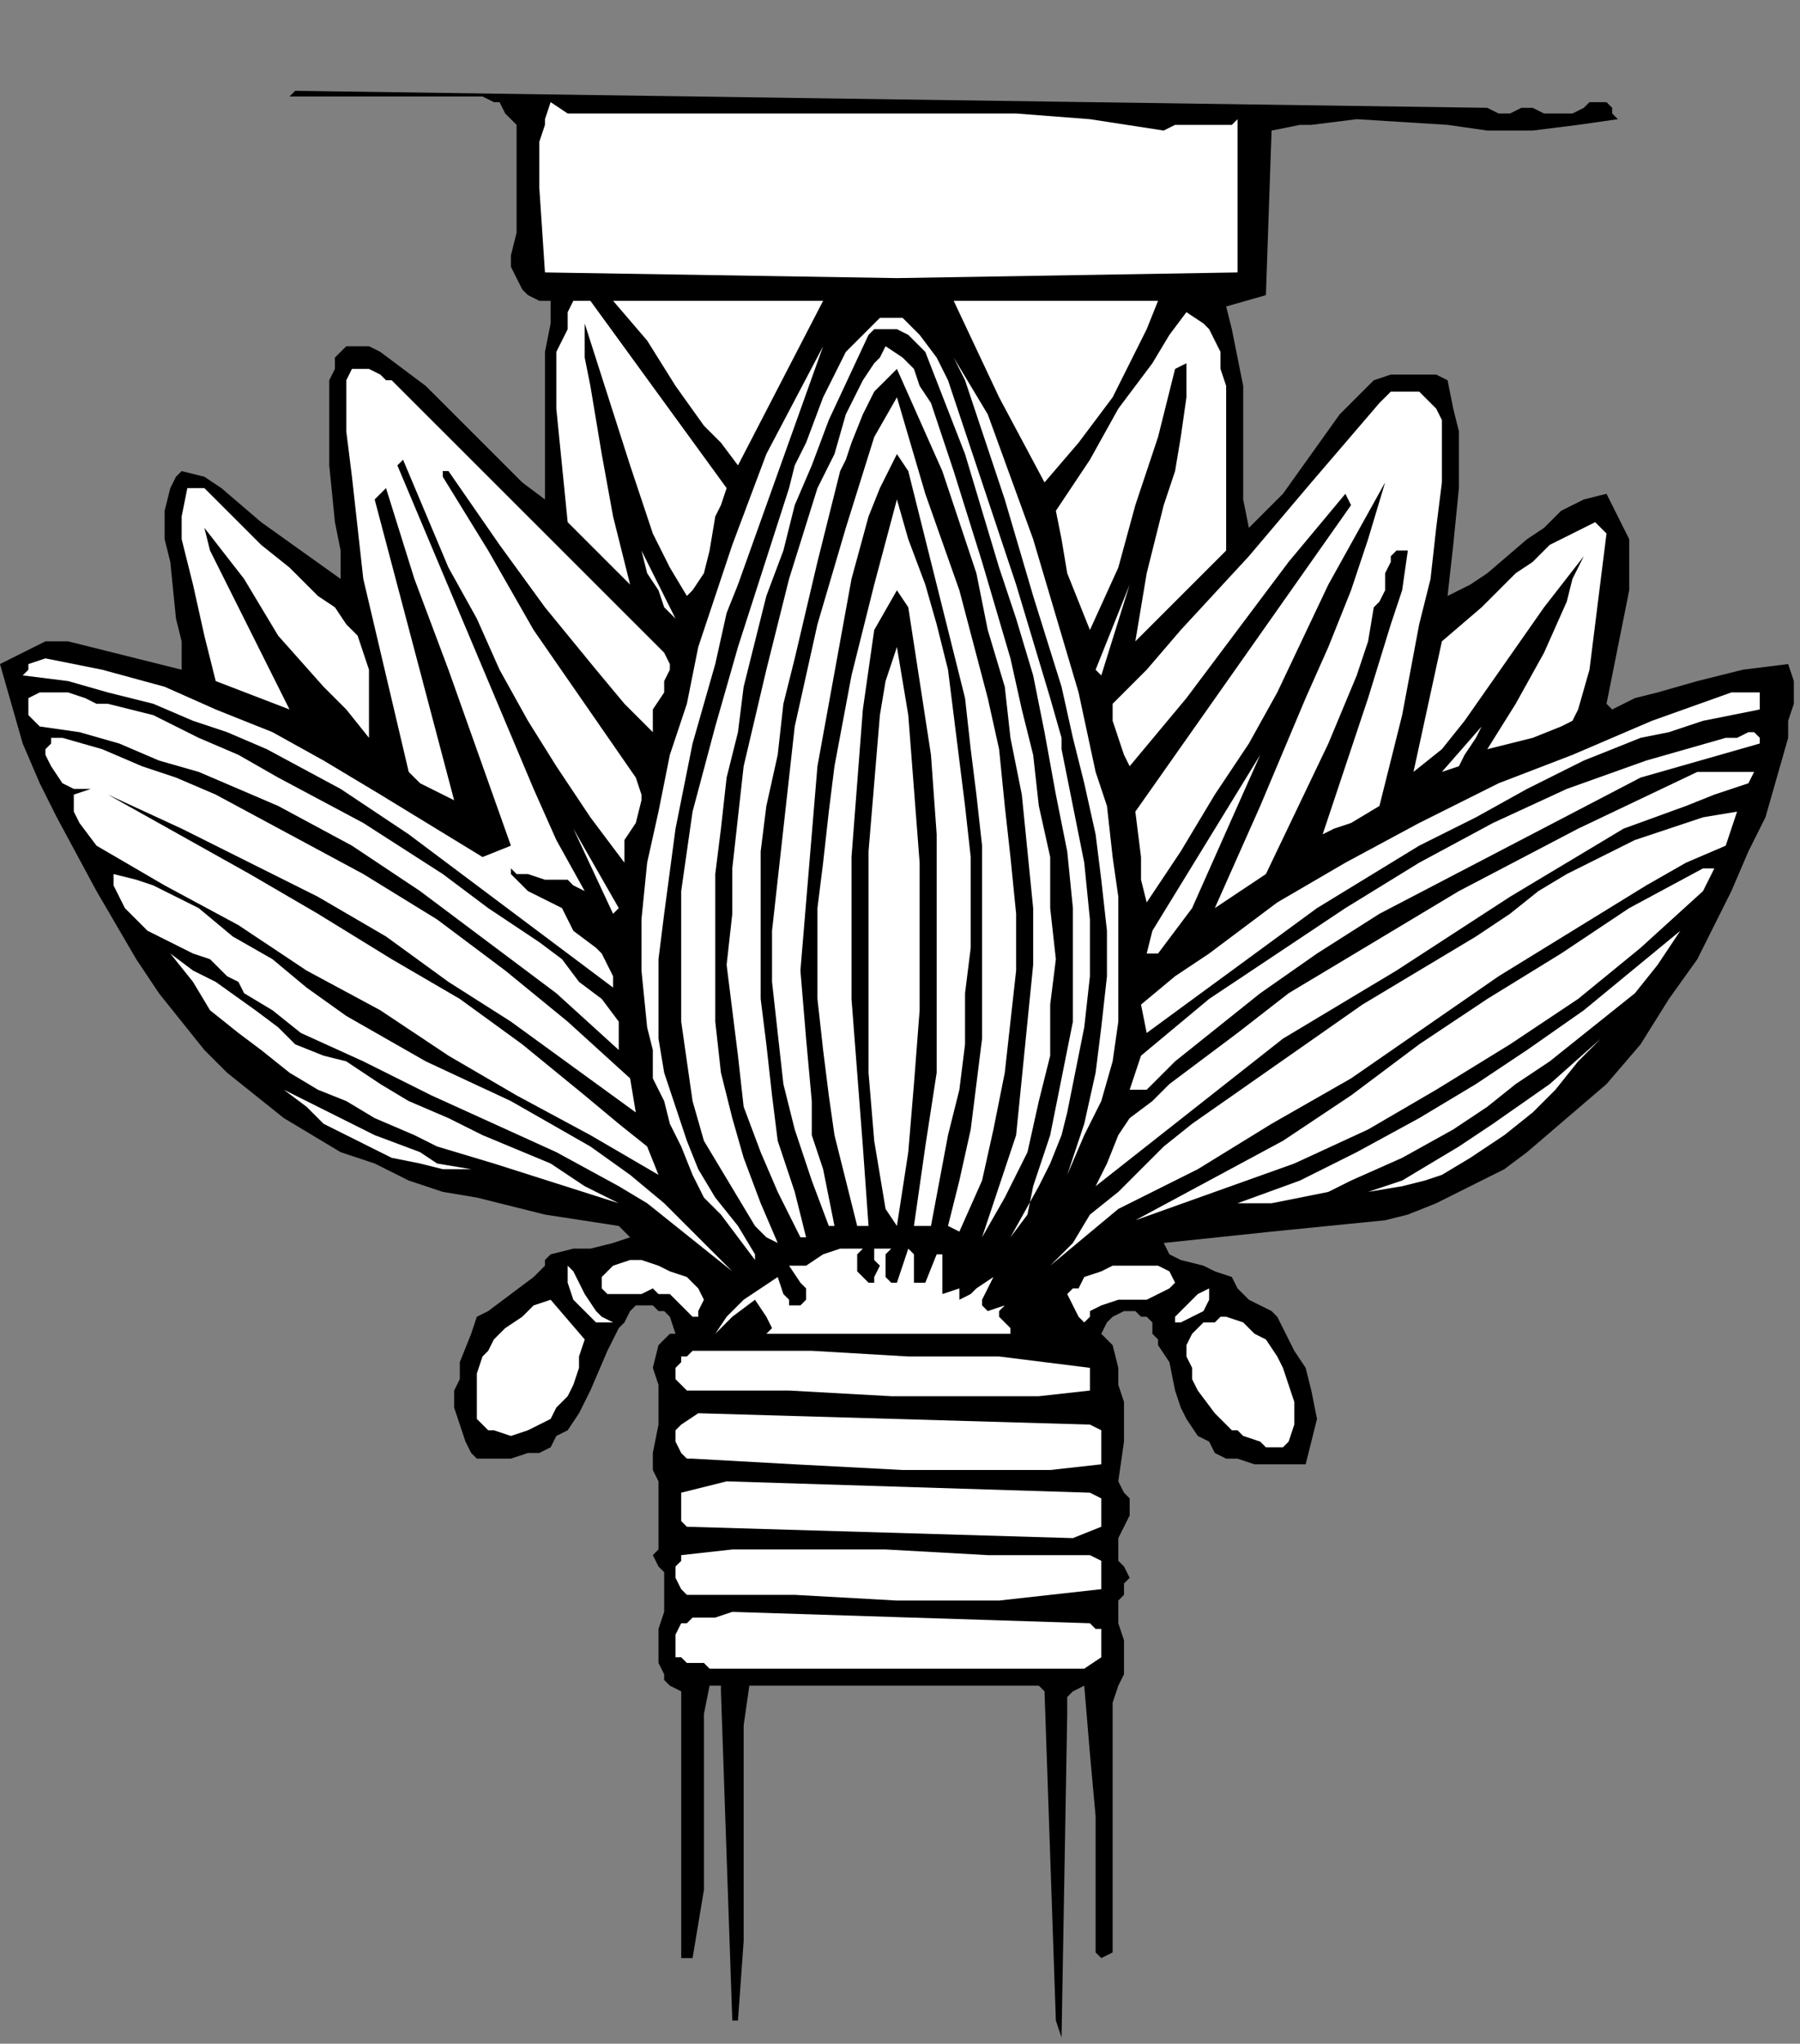
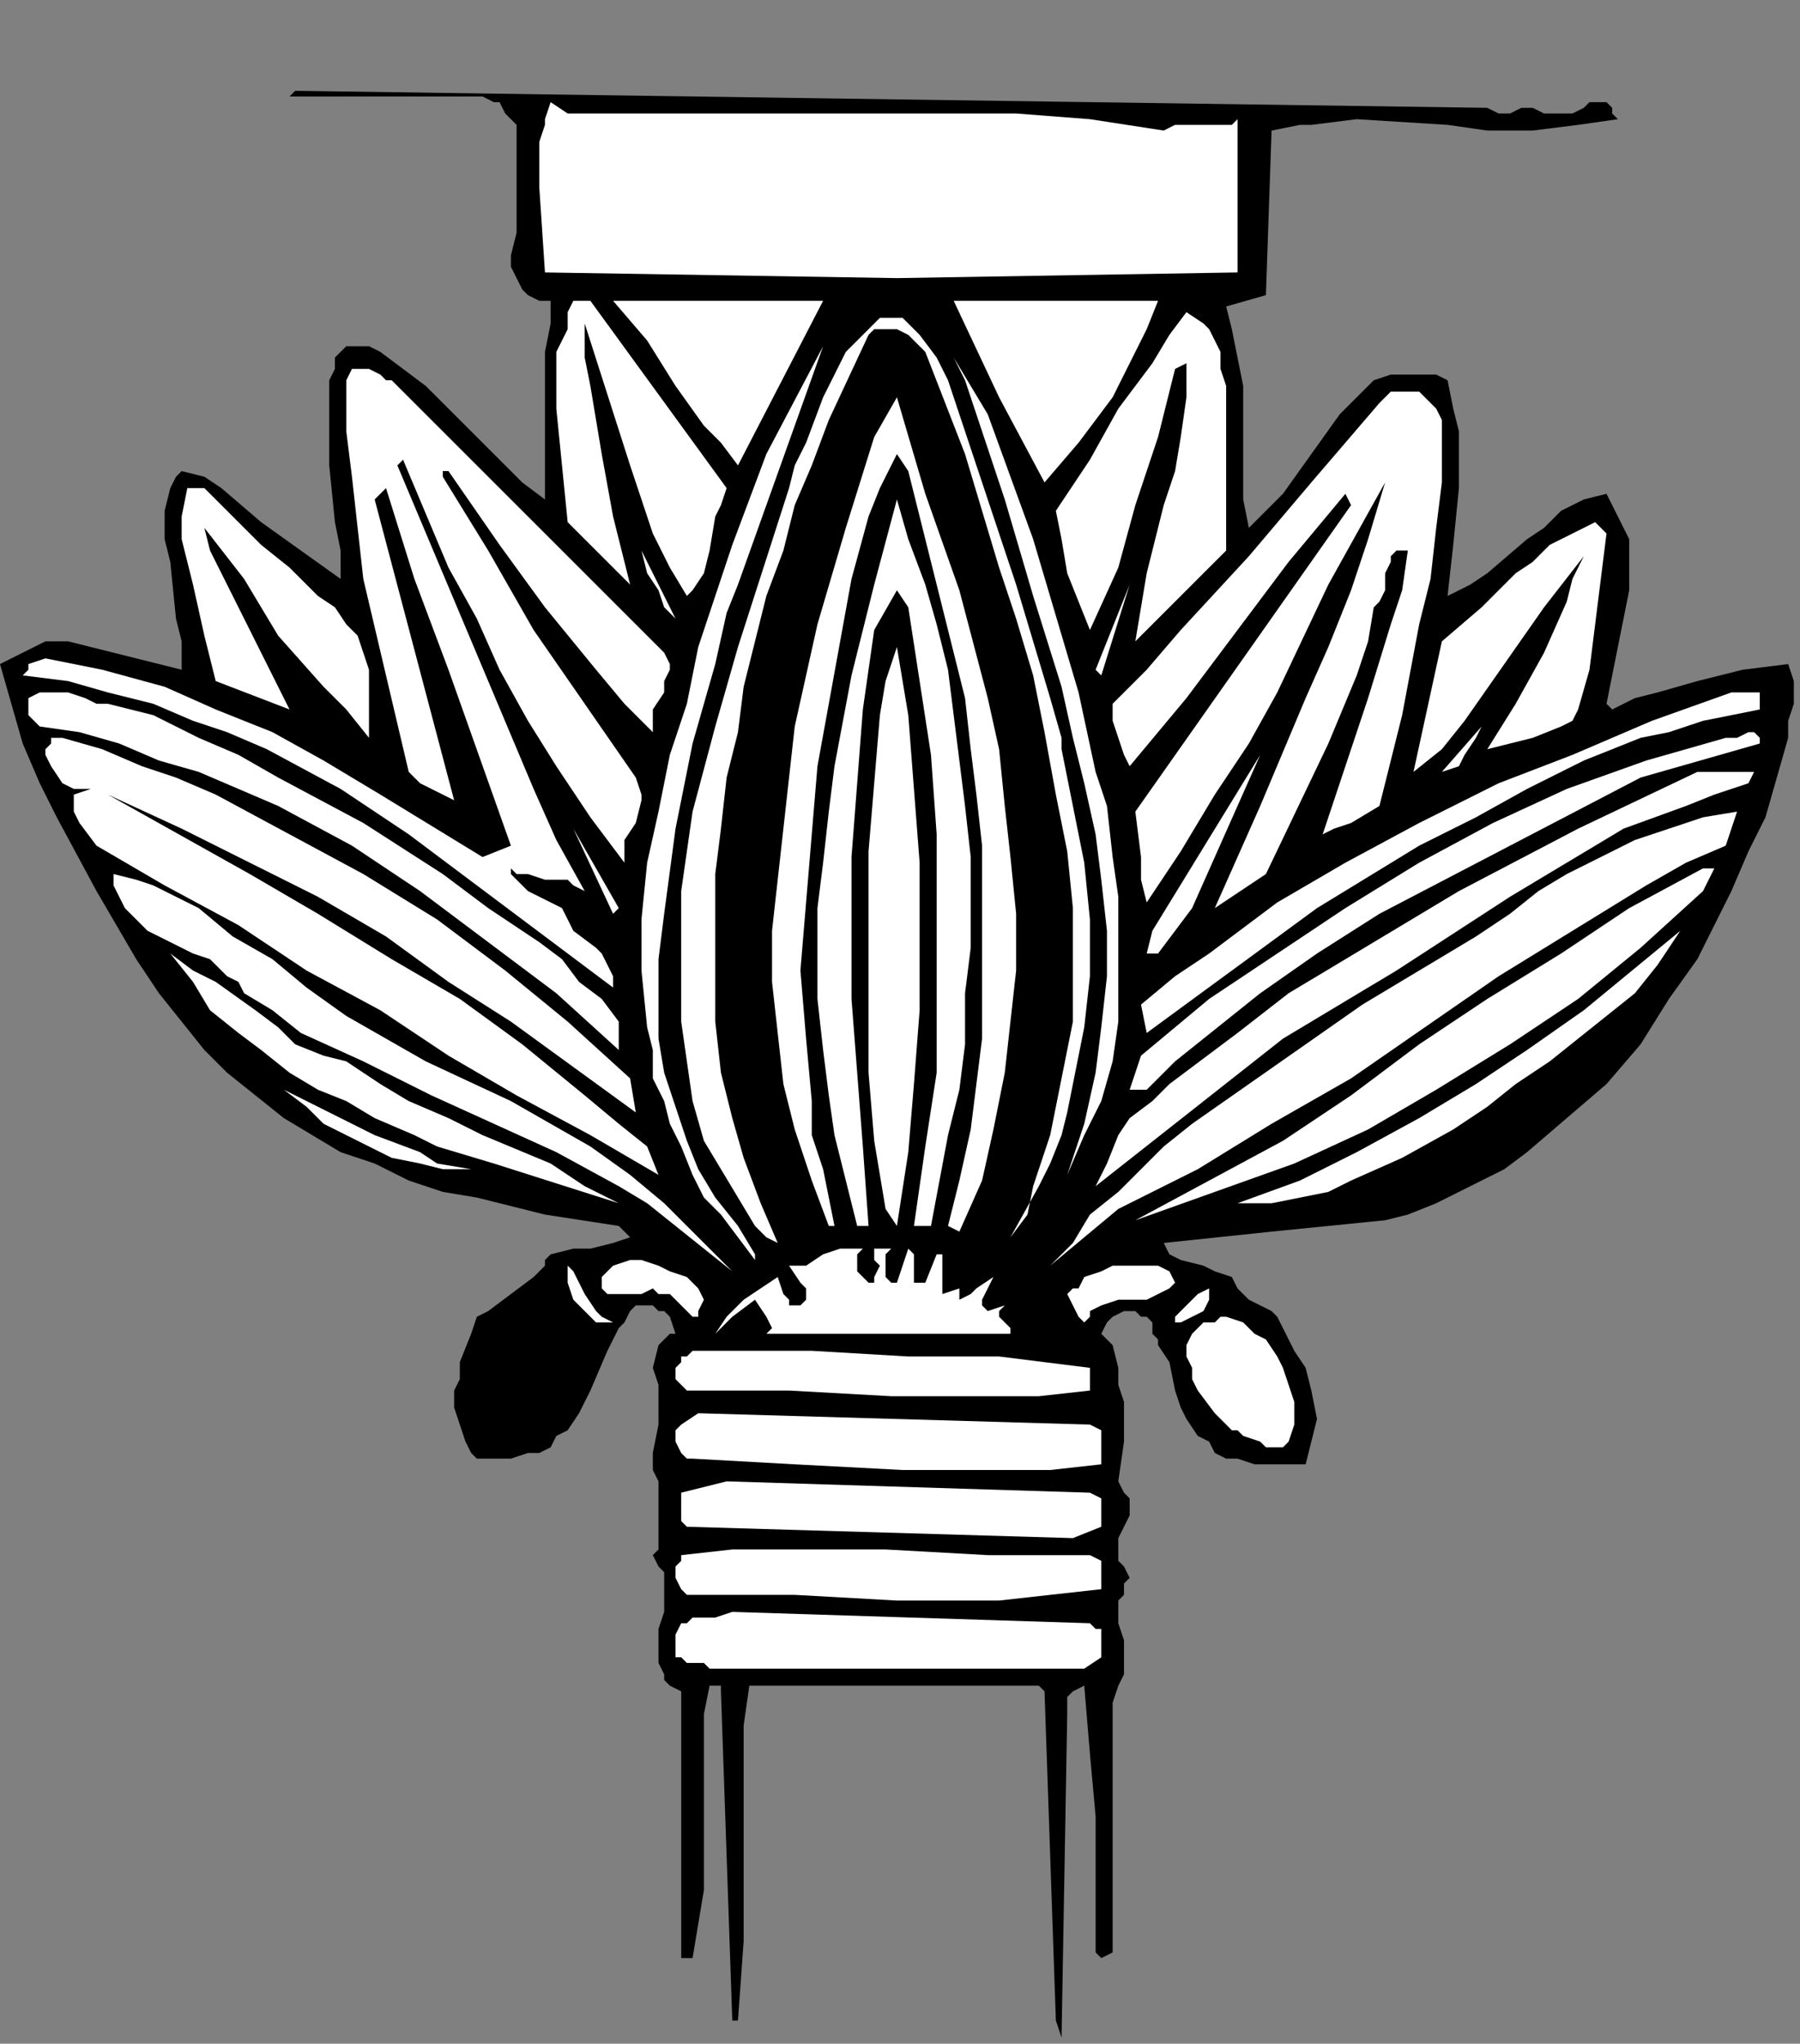
<svg xmlns="http://www.w3.org/2000/svg" xmlns:ns1="http://sodipodi.sourceforge.net/DTD/sodipodi-0.dtd" xmlns:ns2="http://www.inkscape.org/namespaces/inkscape" version="1.0" width="67.134mm" height="76.2mm" id="svg104" ns1:docname="CC002254.WMF">
  <rect width="100%" height="100%" fill="#808080" stroke="none" />
  <ns1:namedview pagecolor="#ffffff" bordercolor="#666666" borderopacity="1" objecttolerance="10" gridtolerance="10" guidetolerance="10" ns2:pageopacity="0" ns2:pageshadow="2" ns2:window-width="640" ns2:window-height="480" id="namedview106" />
  <defs id="defs6">
    <clipPath clipPathUnits="userSpaceOnUse" id="clipWmfPath1">
      <path d="M 0,0 L 253.667,0 L 253.667,287.933 L 0,287.933 z" id="path2" />
    </clipPath>
    <pattern id="WMFhbasepattern" patternUnits="userSpaceOnUse" width="6" height="6" x="0" y="0" />
  </defs>
  <path style="fill:#000000;fill-rule:nonzero;fill-opacity:1;stroke:none;" clip-path="url(#clipWmfPath1)" d="  M 2.401,0   L 3.201,0   L 2.401,0  z " id="path8" />
  <path style="fill:#000000;fill-rule:nonzero;fill-opacity:1;stroke:none;" clip-path="url(#clipWmfPath1)" d="  M 209.655,15.196   L 211.256,15.996   L 212.856,15.996   L 214.456,15.196   L 215.257,15.196   L 216.057,15.196   L 217.657,15.996   L 220.058,15.996   L 221.658,15.996   L 223.259,15.196   L 224.059,14.397   L 225.659,14.397   L 226.46,14.397   L 227.26,15.196   L 227.26,15.996   L 228.06,16.796   L 222.458,17.596   L 216.057,18.396   L 209.655,18.396   L 204.054,17.596   L 191.25,16.796   L 184.849,17.596   L 183.248,17.596   L 179.247,18.396   L 178.447,41.59   L 172.845,43.19   L 173.646,46.389   L 174.446,50.388   L 175.246,54.387   L 175.246,58.386   L 175.246,66.385   L 175.246,70.384   L 176.046,74.383   L 178.447,71.983   L 180.848,69.584   L 184.849,63.985   L 188.85,58.386   L 191.25,55.987   L 193.651,53.588   L 196.052,52.788   L 198.452,52.788   L 200.053,52.788   L 201.653,52.788   L 202.453,52.788   L 204.054,53.588   L 204.854,57.587   L 205.654,60.786   L 205.654,64.785   L 205.654,68.784   L 204.854,76.782   L 204.054,83.981   L 207.254,82.381   L 209.655,80.781   L 215.257,75.982   L 217.657,74.383   L 220.058,71.983   L 223.259,70.384   L 226.46,69.584   L 227.26,71.184   L 228.06,72.783   L 228.86,74.383   L 229.66,75.982   L 229.66,77.582   L 229.66,79.182   L 229.66,83.181   L 228.06,91.179   L 227.26,95.178   L 226.46,99.177   L 227.26,99.977   L 230.461,98.377   L 233.661,97.577   L 239.263,95.978   L 245.665,94.378   L 252.066,93.578   L 252.866,95.978   L 252.866,99.177   L 252.066,101.576   L 252.066,103.976   L 250.466,109.575   L 248.865,115.173   L 246.465,119.972   L 244.064,125.571   L 239.263,135.169   L 235.262,140.767   L 231.261,147.166   L 226.46,152.765   L 220.858,157.564   L 215.257,162.362   L 212.056,164.762   L 208.855,166.361   L 202.453,169.561   L 198.452,171.16   L 195.251,171.96   L 187.249,172.76   L 179.247,173.56   L 164.043,175.159   L 164.843,176.759   L 166.444,177.559   L 169.645,178.359   L 171.245,179.159   L 173.646,179.958   L 174.446,181.558   L 176.046,183.158   L 177.647,183.957   L 179.247,184.757   L 180.047,185.557   L 180.848,187.157   L 182.448,190.356   L 184.048,192.755   L 184.849,195.955   L 185.649,199.954   L 184.849,203.153   L 184.048,206.352   L 181.648,206.352   L 180.047,206.352   L 176.846,206.352   L 174.446,205.552   L 172.845,205.552   L 171.245,204.753   L 170.445,203.153   L 168.844,202.353   L 167.244,199.954   L 166.444,198.354   L 165.644,195.955   L 164.843,191.956   L 163.243,189.556   L 163.243,188.756   L 162.443,187.956   L 162.443,186.357   L 161.642,185.557   L 160.842,185.557   L 160.042,184.757   L 158.442,184.757   L 156.841,185.557   L 156.041,186.357   L 155.241,187.956   L 156.841,189.556   L 157.641,192.755   L 157.641,195.155   L 158.442,197.554   L 158.442,203.153   L 157.641,208.752   L 158.442,210.351   L 159.242,211.151   L 159.242,211.951   L 159.242,213.551   L 158.442,215.15   L 157.641,216.75   L 157.641,218.349   L 157.641,219.949   L 158.442,220.749   L 159.242,222.349   L 158.442,223.148   L 158.442,224.748   L 157.641,225.548   L 157.641,227.147   L 157.641,228.747   L 158.442,231.146   L 158.442,233.546   L 158.442,235.945   L 157.641,237.545   L 156.841,239.944   L 156.841,275.136   L 155.241,275.936   L 154.441,275.136   L 154.441,264.739   L 154.441,255.941   L 153.64,247.143   L 152.84,237.545   L 151.24,238.345   L 150.44,239.145   L 150.44,239.944   L 150.44,241.544   L 149.639,287.134   L 148.839,284.734   L 147.239,238.345   L 146.438,237.545   L 125.633,237.545   L 105.628,237.545   L 104.828,243.144   L 104.828,248.742   L 104.828,260.74   L 104.828,273.537   L 104.027,284.734   L 103.227,284.734   L 101.627,238.345   L 101.627,237.545   L 101.627,237.545   L 100.826,237.545   L 100.026,237.545   L 99.226,241.544   L 99.226,246.343   L 99.226,256.741   L 99.226,266.338   L 98.426,271.137   L 97.626,275.936   L 96.025,275.936   L 96.025,238.345   L 94.425,237.545   L 93.625,236.745   L 93.625,235.945   L 92.824,234.346   L 92.824,231.946   L 92.824,229.547   L 93.625,227.147   L 93.625,224.748   L 93.625,221.549   L 92.824,220.749   L 92.024,219.149   L 92.824,218.349   L 92.824,216.75   L 92.824,214.35   L 92.824,211.151   L 92.824,210.351   L 92.824,209.551   L 92.824,208.752   L 92.024,207.152   L 92.024,204.753   L 92.824,200.754   L 92.824,199.154   L 92.824,196.754   L 92.824,195.155   L 92.024,192.755   L 92.824,189.556   L 93.625,188.756   L 94.425,187.956   L 95.225,187.956   L 94.425,185.557   L 93.625,184.757   L 92.824,184.757   L 92.024,183.957   L 91.224,183.957   L 89.624,183.957   L 88.823,184.757   L 88.023,186.357   L 87.223,187.157   L 85.623,190.356   L 83.222,195.955   L 81.621,199.154   L 80.021,201.553   L 78.421,202.353   L 77.62,203.953   L 76.02,204.753   L 74.42,204.753   L 72.019,205.552   L 70.419,205.552   L 68.818,205.552   L 68.018,205.552   L 67.218,205.552   L 66.417,204.753   L 65.617,203.153   L 64.817,200.754   L 64.017,198.354   L 64.017,195.955   L 64.817,194.355   L 64.817,191.956   L 66.417,187.956   L 67.218,185.557   L 68.818,184.757   L 72.019,182.358   L 75.22,179.958   L 76.82,178.359   L 76.82,177.559   L 77.62,176.759   L 80.821,175.959   L 83.222,175.959   L 86.423,175.159   L 88.823,174.36   L 87.223,172.76   L 76.82,171.16   L 67.218,168.761   L 62.416,167.961   L 57.615,166.361   L 52.814,163.962   L 48.013,162.362   L 44.012,159.963   L 40.011,157.564   L 36.009,154.364   L 32.008,151.165   L 28.808,147.966   L 25.607,143.967   L 22.406,139.968   L 19.205,135.169   L 13.604,125.571   L 8.002,115.173   L 5.601,110.374   L 3.201,104.776   L 1.6,99.177   L 0,93.578   L 1.6,92.779   L 3.201,91.979   L 4.801,91.179   L 6.402,90.379   L 9.603,90.379   L 12.803,91.179   L 16.004,91.979   L 19.205,92.779   L 22.406,93.578   L 25.607,94.378   L 25.607,90.379   L 24.807,87.18   L 24.006,79.182   L 23.206,75.982   L 23.206,71.983   L 24.006,68.784   L 24.807,67.184   L 25.607,66.385   L 28.808,67.184   L 31.208,68.784   L 36.81,73.583   L 42.411,77.582   L 48.013,81.581   L 48.013,77.582   L 47.212,73.583   L 46.412,65.585   L 46.412,61.586   L 46.412,57.587   L 46.412,53.588   L 47.212,51.988   L 47.212,50.388   L 48.013,49.589   L 48.813,48.789   L 50.413,48.789   L 52.014,48.789   L 53.614,49.589   L 56.815,51.988   L 60.016,54.387   L 65.617,59.986   L 71.219,65.585   L 73.619,67.984   L 76.82,70.384   L 76.82,62.386   L 76.82,55.987   L 76.82,52.788   L 76.82,49.589   L 77.62,45.589   L 77.62,42.39   L 76.02,42.39   L 74.42,41.59   L 73.619,40.791   L 72.819,39.191   L 72.019,37.591   L 72.019,35.992   L 72.819,32.792   L 72.819,30.393   L 72.819,27.194   L 72.819,23.994   L 72.819,20.795   L 72.819,17.596   L 72.019,16.796   L 71.219,15.996   L 70.419,14.397   L 69.618,14.397   L 68.018,13.597   L 66.417,13.597   L 40.811,13.597   L 41.611,12.797   L 209.655,15.196  z " id="path10" />
  <path style="fill:#ffffff;fill-rule:nonzero;fill-opacity:1;stroke:none;" clip-path="url(#clipWmfPath1)" d="  M 80.021,15.996   L 100.826,15.996   L 122.432,15.996   L 132.835,15.996   L 143.238,15.996   L 153.64,16.796   L 164.043,18.396   L 165.644,17.596   L 166.444,17.596   L 169.645,17.596   L 172.045,17.596   L 173.646,17.596   L 174.446,16.796   L 174.446,38.391   L 126.433,39.191   L 76.82,38.391   L 76.02,26.394   L 76.02,19.995   L 76.82,17.596   L 76.82,16.796   L 77.62,14.397   L 80.021,15.996  z " id="path12" />
  <path style="fill:#ffffff;fill-rule:nonzero;fill-opacity:1;stroke:none;" clip-path="url(#clipWmfPath1)" d="  M 104.027,65.585   L 101.627,62.386   L 99.226,59.986   L 95.225,54.387   L 91.224,47.989   L 86.423,42.39   L 116.03,42.39   L 104.027,65.585  z " id="path14" />
  <path style="fill:#ffffff;fill-rule:nonzero;fill-opacity:1;stroke:none;" clip-path="url(#clipWmfPath1)" d="  M 102.427,68.784   L 101.627,71.184   L 100.826,72.783   L 100.026,77.582   L 99.226,80.781   L 97.626,83.181   L 96.825,83.981   L 94.425,79.981   L 92.024,75.183   L 88.823,65.585   L 82.422,45.589   L 82.422,50.388   L 83.222,54.387   L 84.022,59.186   L 84.822,63.985   L 86.423,72.783   L 88.823,82.381   L 80.021,73.583   L 79.221,65.585   L 78.421,57.587   L 78.421,53.588   L 78.421,49.589   L 80.021,46.389   L 80.021,43.99   L 80.821,42.39   L 83.222,42.39   L 102.427,68.784  z " id="path16" />
  <path style="fill:#ffffff;fill-rule:nonzero;fill-opacity:1;stroke:none;" clip-path="url(#clipWmfPath1)" d="  M 163.243,42.39   L 161.642,46.389   L 160.042,49.589   L 158.442,52.788   L 156.841,55.987   L 152.04,62.386   L 147.239,67.984   L 140.837,55.987   L 134.435,42.39   L 163.243,42.39  z " id="path18" />
  <path style="fill:#ffffff;fill-rule:nonzero;fill-opacity:1;stroke:none;" clip-path="url(#clipWmfPath1)" d="  M 145.638,75.982   L 152.04,97.577   L 154.441,108.775   L 156.041,113.574   L 156.841,120.772   L 157.641,126.371   L 157.641,131.969   L 157.641,138.368   L 157.641,143.967   L 156.841,149.565   L 155.241,155.164   L 152.84,159.963   L 150.44,165.562   L 152.84,158.363   L 154.441,151.165   L 155.241,144.766   L 156.041,137.568   L 156.041,131.17   L 155.241,123.971   L 154.441,117.573   L 152.84,110.374   L 151.24,103.976   L 149.639,96.778   L 145.638,83.981   L 141.637,70.384   L 137.636,58.386   L 136.036,53.588   L 134.435,50.388   L 132.035,46.389   L 128.834,43.19   L 132.035,46.389   L 134.435,50.388   L 136.836,54.387   L 139.237,58.386   L 142.437,67.184   L 145.638,75.982  z " id="path20" />
  <path style="fill:#ffffff;fill-rule:nonzero;fill-opacity:1;stroke:none;" clip-path="url(#clipWmfPath1)" d="  M 172.845,58.386   L 172.845,77.582   L 160.042,90.379   L 160.842,85.58   L 161.642,80.781   L 164.043,71.184   L 165.644,66.385   L 166.444,61.586   L 167.244,55.987   L 167.244,51.188   L 165.644,51.988   L 163.243,61.586   L 160.042,71.184   L 157.641,79.981   L 153.64,88.779   L 152.04,84.78   L 150.44,80.781   L 149.639,75.982   L 148.839,71.983   L 153.64,64.785   L 157.641,57.587   L 162.443,51.188   L 164.843,47.189   L 167.244,43.99   L 169.645,45.589   L 170.445,46.389   L 171.245,47.989   L 172.045,49.589   L 172.045,51.988   L 172.845,54.387   L 172.845,58.386  z " id="path22" />
  <path style="fill:#ffffff;fill-rule:nonzero;fill-opacity:1;stroke:none;" clip-path="url(#clipWmfPath1)" d="  M 133.635,53.588   L 143.238,82.381   L 148.039,98.377   L 149.639,103.976   L 149.639,105.576   L 151.24,113.574   L 152.84,121.572   L 153.64,129.57   L 153.64,137.568   L 152.84,144.766   L 151.24,152.765   L 150.44,156.764   L 149.639,159.963   L 148.039,163.962   L 146.438,167.161   L 142.437,174.36   L 144.838,171.16   L 145.638,167.161   L 148.039,159.963   L 149.639,151.965   L 151.24,143.967   L 151.24,135.969   L 151.24,127.97   L 150.44,119.972   L 148.839,111.974   L 147.239,103.176   L 145.638,95.178   L 143.238,87.18   L 140.837,79.981   L 136.036,63.985   L 130.434,49.589   L 128.834,47.989   L 128.034,47.189   L 126.433,46.389   L 125.633,46.389   L 124.833,46.389   L 123.232,46.389   L 122.432,47.189   L 116.831,59.186   L 114.43,65.585   L 112.029,71.184   L 110.429,77.582   L 108.028,83.981   L 104.828,96.778   L 104.027,103.176   L 102.427,109.575   L 101.627,116.773   L 100.826,123.171   L 100.826,130.37   L 100.826,136.768   L 100.826,143.967   L 101.627,151.165   L 102.427,154.364   L 103.227,157.564   L 104.828,163.162   L 107.228,169.561   L 109.629,175.159   L 108.028,174.36   L 106.428,172.76   L 104.027,168.761   L 101.627,164.762   L 99.226,160.763   L 97.626,155.164   L 96.825,149.565   L 96.025,143.967   L 96.025,137.568   L 96.025,131.969   L 96.025,125.571   L 96.825,119.972   L 97.626,114.374   L 100.826,102.376   L 104.027,91.179   L 111.229,68.784   L 112.029,65.585   L 113.63,62.386   L 116.03,55.987   L 117.631,52.788   L 119.231,49.589   L 121.632,47.189   L 124.033,44.79   L 124.833,44.79   L 125.633,44.79   L 127.233,44.79   L 128.834,46.389   L 129.634,47.189   L 132.035,50.388   L 132.835,51.988   L 133.635,53.588  z " id="path24" />
  <path style="fill:#ffffff;fill-rule:nonzero;fill-opacity:1;stroke:none;" clip-path="url(#clipWmfPath1)" d="  M 92.824,140.767   L 92.824,146.366   L 93.625,151.165   L 95.225,155.964   L 96.825,160.763   L 98.426,164.762   L 100.826,168.761   L 104.027,172.76   L 106.428,176.759   L 106.428,177.559   L 104.027,174.36   L 101.627,171.16   L 99.226,168.761   L 97.626,165.562   L 96.025,161.563   L 94.425,158.363   L 93.625,155.164   L 92.024,151.965   L 92.024,147.966   L 91.224,144.766   L 90.424,136.768   L 90.424,129.57   L 91.224,121.572   L 92.824,114.374   L 94.425,106.375   L 96.825,99.177   L 98.426,91.179   L 103.227,76.782   L 108.028,63.985   L 116.03,48.789   L 108.028,71.184   L 104.027,82.381   L 102.427,86.38   L 100.826,93.578   L 97.626,104.776   L 95.225,116.773   L 93.625,128.77   L 92.824,135.169   L 92.824,140.767  z " id="path26" />
-   <path style="fill:#ffffff;fill-rule:nonzero;fill-opacity:1;stroke:none;" clip-path="url(#clipWmfPath1)" d="  M 134.435,66.385   L 138.436,79.182   L 142.437,92.779   L 144.038,99.977   L 145.638,106.375   L 146.438,113.574   L 148.039,120.772   L 148.039,127.97   L 148.839,135.169   L 148.039,141.567   L 148.039,148.766   L 146.438,155.164   L 144.838,162.362   L 141.637,168.761   L 138.436,174.36   L 140.837,167.161   L 143.238,159.963   L 144.038,151.965   L 144.838,143.967   L 145.638,135.969   L 145.638,127.97   L 144.838,119.972   L 144.038,111.974   L 142.437,103.976   L 141.637,96.778   L 139.237,88.779   L 137.636,80.781   L 135.236,73.583   L 132.835,66.385   L 129.634,59.186   L 126.433,51.988   L 124.833,53.588   L 123.232,55.187   L 122.432,56.787   L 121.632,58.386   L 120.032,62.386   L 119.231,64.785   L 118.431,66.385   L 115.23,79.182   L 112.029,92.779   L 110.429,99.177   L 109.629,106.375   L 108.028,113.574   L 107.228,119.972   L 107.228,127.171   L 107.228,133.569   L 107.228,140.767   L 108.028,147.166   L 108.829,154.364   L 109.629,160.763   L 112.029,167.961   L 113.63,174.36   L 112.83,174.36   L 109.629,167.961   L 107.228,162.362   L 104.828,155.964   L 104.027,148.766   L 103.227,142.367   L 102.427,135.969   L 103.227,128.77   L 103.227,122.372   L 104.027,115.173   L 104.828,107.975   L 108.028,94.378   L 111.229,81.581   L 115.23,68.784   L 117.631,63.985   L 119.231,58.386   L 121.632,53.588   L 123.232,51.188   L 124.033,50.388   L 124.833,48.789   L 127.233,50.388   L 128.834,51.988   L 129.634,54.387   L 131.234,56.787   L 132.835,61.586   L 134.435,66.385  z " id="path28" />
  <path style="fill:#ffffff;fill-rule:nonzero;fill-opacity:1;stroke:none;" clip-path="url(#clipWmfPath1)" d="  M 55.215,53.588   L 74.42,72.783   L 93.625,91.979   L 94.425,93.578   L 94.425,94.378   L 93.625,95.978   L 93.625,97.577   L 92.024,99.977   L 92.024,101.576   L 92.024,103.176   L 88.023,99.177   L 84.022,94.378   L 76.82,85.58   L 70.419,76.782   L 63.217,66.385   L 62.416,66.385   L 62.416,66.385   L 62.416,67.184   L 68.818,77.582   L 75.22,88.779   L 82.422,99.177   L 89.624,109.575   L 90.424,111.974   L 90.424,112.774   L 89.624,115.973   L 88.023,118.373   L 88.023,119.972   L 88.023,121.572   L 83.222,115.173   L 78.421,107.975   L 74.42,101.576   L 70.419,94.378   L 67.218,87.18   L 63.217,79.981   L 56.815,64.785   L 56.015,65.585   L 62.416,80.781   L 68.818,95.978   L 75.22,111.174   L 78.421,118.373   L 82.422,125.571   L 80.821,124.771   L 80.021,123.971   L 78.421,123.971   L 76.82,123.971   L 74.42,123.171   L 72.819,123.171   L 72.019,122.372   L 72.019,123.171   L 72.819,123.971   L 74.42,125.571   L 79.221,127.97   L 80.021,129.57   L 80.821,131.17   L 84.022,133.569   L 84.822,134.369   L 85.623,135.969   L 86.423,137.568   L 86.423,139.168   L 76.82,131.969   L 67.218,124.771   L 57.615,117.573   L 48.013,111.174   L 37.61,105.576   L 32.008,103.176   L 27.207,101.576   L 21.606,99.177   L 15.204,97.577   L 9.603,95.978   L 3.201,95.178   L 4.001,94.378   L 4.001,93.578   L 6.402,92.779   L 10.403,93.578   L 14.404,94.378   L 23.206,96.778   L 30.408,99.977   L 38.41,103.176   L 45.612,107.175   L 53.614,111.974   L 68.018,120.772   L 72.019,119.172   L 63.217,94.378   L 58.415,81.581   L 54.414,68.784   L 52.814,70.384   L 64.017,112.774   L 60.816,111.174   L 59.216,110.374   L 58.415,109.575   L 57.615,108.775   L 54.414,95.178   L 51.213,81.581   L 50.413,74.383   L 49.613,67.184   L 48.813,60.786   L 48.813,53.588   L 49.613,51.988   L 50.413,51.988   L 51.213,51.988   L 52.014,51.988   L 53.614,52.788   L 54.414,53.588   L 55.215,53.588  z " id="path30" />
  <path style="fill:#ffffff;fill-rule:nonzero;fill-opacity:1;stroke:none;" clip-path="url(#clipWmfPath1)" d="  M 203.253,61.586   L 203.253,67.984   L 202.453,74.383   L 201.653,81.581   L 200.053,87.98   L 197.652,100.777   L 196.052,107.175   L 194.451,113.574   L 190.45,115.973   L 188.049,116.773   L 186.449,117.573   L 189.65,107.975   L 192.851,98.377   L 196.052,87.98   L 197.652,83.181   L 198.452,77.582   L 196.852,77.582   L 196.052,78.382   L 196.052,79.182   L 195.251,80.781   L 195.251,83.181   L 194.451,84.78   L 193.651,85.58   L 192.851,90.379   L 191.25,95.178   L 187.249,104.776   L 178.447,123.171   L 171.245,127.97   L 177.647,113.574   L 184.048,98.377   L 187.249,91.179   L 190.45,83.181   L 192.851,75.982   L 195.251,67.984   L 191.25,75.183   L 187.249,82.381   L 180.047,97.577   L 176.046,104.776   L 171.245,111.974   L 166.444,119.972   L 161.642,127.171   L 160.842,123.971   L 160.842,120.772   L 160.042,114.374   L 190.45,71.184   L 189.65,69.584   L 185.649,74.383   L 181.648,79.182   L 174.446,88.779   L 167.244,98.377   L 163.243,103.176   L 159.242,107.975   L 158.442,106.375   L 157.641,103.976   L 156.841,101.576   L 156.841,99.177   L 161.642,94.378   L 166.444,88.779   L 176.046,78.382   L 184.849,67.984   L 194.451,56.787   L 196.052,55.187   L 197.652,55.187   L 199.252,55.187   L 200.053,55.187   L 201.653,56.787   L 202.453,57.587   L 203.253,59.186   L 203.253,61.586  z " id="path32" />
  <path style="fill:#ffffff;fill-rule:nonzero;fill-opacity:1;stroke:none;" clip-path="url(#clipWmfPath1)" d="  M 135.236,173.56   L 133.635,172.76   L 135.236,166.361   L 136.836,159.163   L 137.636,152.765   L 138.436,146.366   L 138.436,139.168   L 138.436,132.769   L 138.436,125.571   L 138.436,119.172   L 137.636,111.974   L 136.836,105.576   L 136.036,98.377   L 134.435,91.979   L 131.234,79.182   L 128.034,66.385   L 126.433,63.985   L 124.033,68.784   L 122.432,72.783   L 120.032,81.581   L 118.431,90.379   L 116.831,99.177   L 115.23,107.975   L 114.43,117.573   L 113.63,127.171   L 112.83,136.768   L 113.63,146.366   L 114.43,155.164   L 114.43,159.963   L 116.03,164.762   L 116.831,168.761   L 117.631,172.76   L 116.831,172.76   L 114.43,166.361   L 112.029,159.163   L 110.429,152.765   L 109.629,145.566   L 108.829,138.368   L 108.829,131.17   L 109.629,123.971   L 110.429,116.773   L 111.229,109.575   L 112.029,102.376   L 113.63,95.178   L 115.23,87.98   L 119.231,74.383   L 123.232,61.586   L 126.433,55.987   L 130.434,69.584   L 135.236,83.181   L 139.237,98.377   L 140.837,105.576   L 141.637,113.574   L 142.437,120.772   L 143.238,128.77   L 143.238,136.768   L 142.437,143.967   L 141.637,151.165   L 140.037,159.163   L 138.436,166.361   L 135.236,173.56  z " id="path34" />
  <path style="fill:#ffffff;fill-rule:nonzero;fill-opacity:1;stroke:none;" clip-path="url(#clipWmfPath1)" d="  M 28.808,68.784   L 32.809,72.783   L 36.81,76.782   L 40.811,79.981   L 44.812,83.981   L 47.212,85.58   L 48.813,87.98   L 50.413,89.579   L 51.213,91.979   L 52.014,94.378   L 52.014,97.577   L 52.014,100.777   L 52.014,103.976   L 48.813,99.977   L 45.612,96.778   L 39.21,89.579   L 34.409,81.581   L 28.808,74.383   L 29.608,77.582   L 31.208,80.781   L 34.409,87.18   L 40.811,99.977   L 30.408,95.978   L 28.808,89.579   L 27.207,82.381   L 26.407,79.182   L 25.607,75.982   L 25.607,72.783   L 26.407,68.784   L 28.808,68.784  z " id="path36" />
  <path style="fill:#ffffff;fill-rule:nonzero;fill-opacity:1;stroke:none;" clip-path="url(#clipWmfPath1)" d="  M 131.234,172.76   L 128.834,172.76   L 130.434,161.563   L 132.035,151.165   L 132.035,139.968   L 132.035,128.77   L 132.035,117.573   L 131.234,106.375   L 129.634,95.978   L 128.034,85.58   L 126.433,83.181   L 123.232,88.779   L 121.632,99.977   L 120.832,110.374   L 120.032,120.772   L 120.032,130.37   L 120.032,140.767   L 120.832,151.165   L 121.632,161.563   L 122.432,172.76   L 120.832,172.76   L 119.231,166.361   L 117.631,159.963   L 116.831,154.364   L 116.03,147.966   L 115.23,140.767   L 115.23,134.369   L 115.23,127.97   L 116.03,121.572   L 116.831,114.374   L 117.631,107.975   L 120.032,95.178   L 123.232,82.381   L 126.433,70.384   L 128.034,75.982   L 130.434,82.381   L 132.035,87.98   L 133.635,94.378   L 134.435,100.777   L 135.236,107.175   L 136.036,113.574   L 136.836,120.772   L 136.836,127.171   L 136.836,133.569   L 136.036,139.968   L 136.036,147.166   L 135.236,153.564   L 133.635,159.963   L 131.234,172.76  z " id="path38" />
  <path style="fill:#ffffff;fill-rule:nonzero;fill-opacity:1;stroke:none;" clip-path="url(#clipWmfPath1)" d="  M 226.46,75.183   L 225.659,81.581   L 224.859,87.98   L 224.059,94.378   L 222.458,99.977   L 221.658,101.576   L 220.058,102.376   L 216.057,103.976   L 212.856,104.776   L 209.655,105.576   L 213.656,99.177   L 217.657,91.979   L 220.858,84.78   L 221.658,81.581   L 223.259,78.382   L 217.657,85.58   L 212.056,93.578   L 206.454,101.576   L 203.253,105.576   L 199.252,108.775   L 203.253,90.379   L 208.855,85.58   L 213.656,80.781   L 216.057,79.182   L 218.457,76.782   L 221.658,75.183   L 224.859,73.583   L 226.46,75.183  z " id="path40" />
  <path style="fill:#ffffff;fill-rule:nonzero;fill-opacity:1;stroke:none;" clip-path="url(#clipWmfPath1)" d="  M 95.225,87.18   L 94.425,86.38   L 93.625,85.58   L 92.824,83.181   L 91.224,80.781   L 90.424,77.582   L 95.225,87.18  z " id="path42" />
  <path style="fill:#ffffff;fill-rule:nonzero;fill-opacity:1;stroke:none;" clip-path="url(#clipWmfPath1)" d="  M 154.441,94.378   L 159.242,82.381   L 155.241,95.178   L 154.441,94.378  z " id="path44" />
  <path style="fill:#ffffff;fill-rule:nonzero;fill-opacity:1;stroke:none;" clip-path="url(#clipWmfPath1)" d="  M 126.433,172.76   L 124.833,170.361   L 123.232,160.763   L 122.432,151.165   L 122.432,140.767   L 122.432,130.37   L 122.432,119.972   L 123.232,110.374   L 124.033,100.777   L 124.833,95.978   L 126.433,91.179   L 128.034,100.777   L 128.834,111.174   L 129.634,121.572   L 129.634,131.969   L 129.634,142.367   L 128.834,152.765   L 128.034,162.362   L 126.433,172.76  z " id="path46" />
  <path style="fill:#ffffff;fill-rule:nonzero;fill-opacity:1;stroke:none;" clip-path="url(#clipWmfPath1)" d="  M 83.222,96.778   L 87.223,102.376   L 83.222,96.778  z " id="path48" />
  <path style="fill:#ffffff;fill-rule:nonzero;fill-opacity:1;stroke:none;" clip-path="url(#clipWmfPath1)" d="  M 62.416,123.171   L 68.818,127.97   L 76.02,132.769   L 79.221,135.169   L 81.621,138.368   L 84.822,140.767   L 87.223,143.967   L 87.223,147.966   L 78.421,139.968   L 68.818,132.769   L 59.216,125.571   L 49.613,119.172   L 39.21,113.574   L 33.609,111.174   L 28.007,108.775   L 22.406,107.175   L 16.804,104.776   L 11.203,103.176   L 5.601,102.376   L 4.001,100.777   L 4.001,99.977   L 4.001,99.177   L 4.001,98.377   L 5.601,97.577   L 6.402,97.577   L 8.002,97.577   L 9.603,97.577   L 12.003,98.377   L 13.604,99.177   L 15.204,99.177   L 21.606,100.777   L 28.007,103.976   L 33.609,106.375   L 39.21,109.575   L 51.213,115.973   L 62.416,123.171  z " id="path50" />
  <path style="fill:#ffffff;fill-rule:nonzero;fill-opacity:1;stroke:none;" clip-path="url(#clipWmfPath1)" d="  M 248.065,99.977   L 244.064,100.777   L 240.063,101.576   L 235.262,103.176   L 231.261,103.976   L 223.259,107.175   L 215.257,111.174   L 208.055,115.173   L 200.053,119.172   L 185.649,127.97   L 161.642,145.566   L 160.842,141.567   L 165.644,137.568   L 170.445,134.369   L 180.047,127.171   L 189.65,121.572   L 200.053,115.973   L 211.256,110.374   L 221.658,106.375   L 232.861,101.576   L 244.064,97.577   L 248.065,97.577   L 248.065,99.977  z " id="path52" />
  <path style="fill:#ffffff;fill-rule:nonzero;fill-opacity:1;stroke:none;" clip-path="url(#clipWmfPath1)" d="  M 203.253,108.775   L 208.855,102.376   L 208.055,103.976   L 206.454,106.375   L 205.654,107.975   L 203.253,108.775  z " id="path54" />
  <path style="fill:#ffffff;fill-rule:nonzero;fill-opacity:1;stroke:none;" clip-path="url(#clipWmfPath1)" d="  M 248.065,103.976   L 248.065,104.776   L 231.261,109.575   L 212.856,119.172   L 194.451,128.77   L 185.649,134.369   L 177.647,139.968   L 169.645,146.366   L 165.644,149.565   L 161.642,153.564   L 160.842,153.564   L 159.242,153.564   L 160.842,148.766   L 170.445,140.767   L 180.047,134.369   L 189.65,127.97   L 200.053,121.572   L 210.455,115.973   L 220.858,111.174   L 232.061,107.175   L 237.662,105.576   L 243.264,103.976   L 244.064,103.976   L 244.864,103.976   L 246.465,103.176   L 247.265,103.176   L 248.065,103.976   L 248.065,103.976  z " id="path56" />
  <path style="fill:#ffffff;fill-rule:nonzero;fill-opacity:1;stroke:none;" clip-path="url(#clipWmfPath1)" d="  M 88.823,151.965   L 89.624,156.764   L 80.821,150.365   L 72.019,143.967   L 63.217,138.368   L 54.414,131.969   L 44.812,126.371   L 35.209,121.572   L 25.607,116.773   L 15.204,111.974   L 35.209,123.171   L 44.812,128.77   L 55.215,135.169   L 64.817,140.767   L 73.619,147.166   L 82.422,154.364   L 87.223,158.363   L 91.224,161.563   L 92.824,165.562   L 83.222,159.963   L 72.819,154.364   L 63.217,148.766   L 53.614,142.367   L 43.211,136.768   L 33.609,130.37   L 23.206,124.771   L 13.604,119.172   L 11.203,115.973   L 10.403,114.374   L 10.403,111.974   L 12.803,111.174   L 12.003,111.174   L 10.403,111.174   L 8.802,110.374   L 7.202,107.975   L 6.402,106.375   L 6.402,105.576   L 7.202,104.776   L 7.202,103.976   L 8.802,103.976   L 14.404,105.576   L 20.005,107.975   L 24.807,109.575   L 30.408,111.974   L 40.811,117.573   L 51.213,123.171   L 61.616,129.57   L 71.219,136.768   L 80.021,143.967   L 88.823,151.965  z " id="path58" />
  <path style="fill:#ffffff;fill-rule:nonzero;fill-opacity:1;stroke:none;" clip-path="url(#clipWmfPath1)" d="  M 163.243,134.369   L 161.642,134.369   L 162.443,131.17   L 177.647,106.375   L 174.446,113.574   L 171.245,120.772   L 168.044,127.97   L 165.644,131.17   L 163.243,134.369  z " id="path60" />
  <path style="fill:#ffffff;fill-rule:nonzero;fill-opacity:1;stroke:none;" clip-path="url(#clipWmfPath1)" d="  M 246.465,110.374   L 241.664,111.974   L 237.662,113.574   L 228.86,116.773   L 220.858,121.572   L 212.856,126.371   L 196.852,136.768   L 188.85,141.567   L 180.848,146.366   L 154.441,167.161   L 155.241,165.562   L 156.041,163.962   L 157.641,159.963   L 159.242,157.564   L 162.443,155.164   L 164.843,152.765   L 168.044,150.365   L 171.245,147.966   L 174.446,145.566   L 181.648,139.968   L 189.65,135.169   L 197.652,130.37   L 205.654,125.571   L 222.458,116.773   L 239.263,108.775   L 240.863,108.775   L 243.264,108.775   L 244.864,108.775   L 245.665,108.775   L 247.265,108.775   L 246.465,110.374  z " id="path62" />
  <path style="fill:#ffffff;fill-rule:nonzero;fill-opacity:1;stroke:none;" clip-path="url(#clipWmfPath1)" d="  M 243.264,119.172   L 237.662,121.572   L 232.061,124.771   L 221.658,131.17   L 211.256,137.568   L 200.853,144.766   L 190.45,151.965   L 179.247,158.363   L 168.844,164.762   L 157.641,170.361   L 148.039,178.359   L 151.24,175.159   L 153.64,171.16   L 157.641,167.961   L 160.842,164.762   L 164.043,161.563   L 168.044,158.363   L 176.046,152.765   L 184.048,147.166   L 192.05,141.567   L 208.055,131.969   L 212.856,128.77   L 216.857,125.571   L 220.858,123.171   L 225.659,120.772   L 230.461,118.373   L 235.262,116.773   L 240.063,115.173   L 244.864,114.374   L 243.264,119.172  z " id="path64" />
  <path style="fill:#ffffff;fill-rule:nonzero;fill-opacity:1;stroke:none;" clip-path="url(#clipWmfPath1)" d="  M 86.423,128.77   L 80.821,116.773   L 87.223,127.97   L 86.423,128.77  z " id="path66" />
  <path style="fill:#ffffff;fill-rule:nonzero;fill-opacity:1;stroke:none;" clip-path="url(#clipWmfPath1)" d="  M 240.063,125.571   L 231.261,133.569   L 222.458,140.767   L 212.856,147.166   L 202.453,153.564   L 192.851,159.163   L 182.448,163.962   L 171.245,167.961   L 160.042,171.96   L 170.445,166.361   L 180.848,160.763   L 190.45,154.364   L 200.053,147.166   L 209.655,140.767   L 220.058,134.369   L 229.66,127.97   L 240.063,122.372   L 241.664,122.372   L 240.063,125.571  z " id="path68" />
  <path style="fill:#ffffff;fill-rule:nonzero;fill-opacity:1;stroke:none;" clip-path="url(#clipWmfPath1)" d="  M 60.016,149.565   L 72.019,155.164   L 77.62,158.363   L 83.222,161.563   L 88.823,165.562   L 93.625,169.561   L 98.426,174.36   L 103.227,179.159   L 99.226,175.959   L 95.225,172.76   L 91.224,169.561   L 87.223,167.161   L 78.421,162.362   L 69.618,158.363   L 60.816,154.364   L 51.213,149.565   L 42.411,145.566   L 38.41,142.367   L 34.409,139.968   L 33.609,138.368   L 32.008,137.568   L 29.608,135.169   L 27.207,134.369   L 24.006,132.769   L 20.805,131.17   L 18.405,128.77   L 17.605,127.97   L 16.804,126.371   L 16.004,124.771   L 16.004,123.171   L 19.205,123.971   L 21.606,124.771   L 24.807,126.371   L 28.007,127.97   L 32.809,131.969   L 38.41,135.169   L 43.211,139.168   L 48.813,143.167   L 54.414,146.366   L 60.016,149.565  z " id="path70" />
  <path style="fill:#ffffff;fill-rule:nonzero;fill-opacity:1;stroke:none;" clip-path="url(#clipWmfPath1)" d="  M 204.854,159.163   L 197.652,163.162   L 190.45,166.361   L 187.249,167.961   L 183.248,168.761   L 179.247,169.561   L 174.446,169.561   L 183.248,166.361   L 191.25,162.362   L 200.053,157.564   L 208.055,152.765   L 215.257,147.966   L 223.259,142.367   L 236.862,131.17   L 233.661,135.969   L 230.461,139.968   L 226.46,143.167   L 222.458,146.366   L 218.457,149.565   L 213.656,152.765   L 209.655,155.964   L 204.854,159.163  z " id="path72" />
  <path style="fill:#ffffff;fill-rule:nonzero;fill-opacity:1;stroke:none;" clip-path="url(#clipWmfPath1)" d="  M 48.813,149.565   L 53.614,152.765   L 57.615,155.164   L 63.217,157.564   L 68.018,159.963   L 77.62,163.962   L 82.422,167.161   L 84.022,167.961   L 87.223,169.561   L 69.618,163.962   L 61.616,161.563   L 58.415,159.963   L 52.814,157.564   L 48.813,155.164   L 44.812,153.564   L 40.811,151.165   L 36.81,147.966   L 33.609,145.566   L 29.608,142.367   L 27.207,138.368   L 24.006,134.369   L 27.207,136.768   L 30.408,138.368   L 36.009,142.367   L 39.21,144.766   L 41.611,147.166   L 45.612,148.766   L 48.813,149.565  z " id="path74" />
-   <path style="fill:#ffffff;fill-rule:nonzero;fill-opacity:1;stroke:none;" clip-path="url(#clipWmfPath1)" d="  M 192.851,167.961   L 197.652,166.361   L 201.653,163.962   L 205.654,161.563   L 210.455,158.363   L 218.457,152.765   L 225.659,146.366   L 222.458,149.565   L 219.258,153.564   L 216.057,156.764   L 212.056,159.963   L 207.254,163.162   L 203.253,165.562   L 200.853,166.361   L 197.652,167.161   L 192.851,167.961  z " id="path76" />
  <path style="fill:#ffffff;fill-rule:nonzero;fill-opacity:1;stroke:none;" clip-path="url(#clipWmfPath1)" d="  M 66.417,164.762   L 62.416,164.762   L 59.216,163.962   L 55.215,163.162   L 52.014,161.563   L 48.813,159.963   L 45.612,158.363   L 43.211,155.964   L 40.011,153.564   L 52.814,159.963   L 59.216,162.362   L 61.616,163.962   L 66.417,164.762  z " id="path78" />
  <path style="fill:#ffffff;fill-rule:nonzero;fill-opacity:1;stroke:none;" clip-path="url(#clipWmfPath1)" d="  M 121.632,175.959   L 120.832,176.759   L 120.832,178.359   L 120.832,179.159   L 121.632,179.958   L 122.432,180.758   L 123.232,180.758   L 123.232,179.958   L 124.033,178.359   L 123.232,177.559   L 123.232,175.959   L 125.633,175.959   L 124.833,176.759   L 124.833,177.559   L 124.833,179.958   L 125.633,180.758   L 126.433,180.758   L 128.034,175.959   L 128.834,176.759   L 128.834,177.559   L 128.834,179.159   L 128.834,179.958   L 128.834,180.758   L 129.634,180.758   L 130.434,180.758   L 132.035,176.759   L 132.835,176.759   L 132.835,177.559   L 132.835,179.159   L 132.835,180.758   L 132.835,181.558   L 132.835,182.358   L 135.236,181.558   L 135.236,182.358   L 135.236,183.158   L 135.236,183.158   L 136.836,182.358   L 137.636,181.558   L 140.037,179.958   L 140.037,178.359   L 140.037,179.159   L 140.037,179.958   L 139.237,181.558   L 138.436,183.158   L 138.436,183.957   L 139.237,184.757   L 139.237,184.757   L 141.637,183.957   L 140.837,184.757   L 140.837,185.557   L 141.637,186.357   L 142.437,187.157   L 142.437,187.956   L 143.238,187.956   L 134.435,187.956   L 125.633,187.956   L 108.028,187.956   L 108.829,187.157   L 108.829,187.157   L 108.028,185.557   L 106.428,183.158   L 103.227,185.557   L 100.826,187.956   L 102.427,185.557   L 104.828,183.158   L 107.228,181.558   L 109.629,179.958   L 110.429,182.358   L 111.229,183.158   L 111.229,183.957   L 112.029,183.957   L 112.83,183.957   L 113.63,183.158   L 113.63,182.358   L 113.63,181.558   L 112.83,180.758   L 111.229,178.359   L 113.63,178.359   L 116.03,176.759   L 118.431,175.959   L 120.032,175.959   L 121.632,175.959  z " id="path80" />
  <path style="fill:#ffffff;fill-rule:nonzero;fill-opacity:1;stroke:none;" clip-path="url(#clipWmfPath1)" d="  M 99.226,183.158   L 98.426,184.757   L 98.426,185.557   L 97.626,185.557   L 96.825,184.757   L 95.225,183.158   L 94.425,182.358   L 93.625,182.358   L 92.824,182.358   L 92.024,181.558   L 90.424,182.358   L 88.023,182.358   L 86.423,182.358   L 85.623,182.358   L 84.822,181.558   L 84.822,179.958   L 86.423,178.359   L 88.823,177.559   L 90.424,177.559   L 92.824,178.359   L 94.425,179.159   L 96.825,179.958   L 98.426,181.558   L 99.226,183.158  z " id="path82" />
  <path style="fill:#ffffff;fill-rule:nonzero;fill-opacity:1;stroke:none;" clip-path="url(#clipWmfPath1)" d="  M 165.644,180.758   L 164.843,181.558   L 163.243,182.358   L 161.642,183.158   L 159.242,183.158   L 157.641,183.158   L 155.241,183.957   L 153.64,184.757   L 153.64,185.557   L 152.84,186.357   L 152.04,185.557   L 151.24,183.957   L 150.44,182.358   L 151.24,181.558   L 152.04,181.558   L 152.84,179.958   L 155.241,179.159   L 156.841,178.359   L 159.242,178.359   L 160.842,178.359   L 163.243,178.359   L 164.843,179.159   L 165.644,180.758  z " id="path84" />
  <path style="fill:#ffffff;fill-rule:nonzero;fill-opacity:1;stroke:none;" clip-path="url(#clipWmfPath1)" d="  M 86.423,186.357   L 84.822,186.357   L 84.022,186.357   L 82.422,184.757   L 80.821,183.158   L 80.021,180.758   L 80.021,178.359   L 80.821,179.159   L 81.621,180.758   L 82.422,182.358   L 84.022,184.757   L 84.822,185.557   L 86.423,186.357  z " id="path86" />
  <path style="fill:#ffffff;fill-rule:nonzero;fill-opacity:1;stroke:none;" clip-path="url(#clipWmfPath1)" d="  M 166.444,186.357   L 165.644,186.357   L 165.644,185.557   L 165.644,185.557   L 167.244,183.957   L 168.844,182.358   L 170.445,181.558   L 170.445,182.358   L 170.445,183.158   L 169.645,184.757   L 168.044,185.557   L 166.444,186.357  z " id="path88" />
-   <path style="fill:#ffffff;fill-rule:nonzero;fill-opacity:1;stroke:none;" clip-path="url(#clipWmfPath1)" d="  M 82.422,188.756   L 81.621,191.156   L 81.621,192.755   L 80.821,195.155   L 80.021,196.754   L 78.421,198.354   L 77.62,199.954   L 76.02,200.754   L 74.42,201.553   L 72.019,202.353   L 69.618,201.553   L 68.818,201.553   L 68.018,200.754   L 67.218,199.954   L 67.218,199.154   L 67.218,196.754   L 67.218,193.555   L 68.018,191.156   L 68.818,190.356   L 69.618,188.756   L 71.219,187.157   L 73.619,185.557   L 75.22,183.957   L 77.62,183.158   L 82.422,188.756  z " id="path90" />
  <path style="fill:#ffffff;fill-rule:nonzero;fill-opacity:1;stroke:none;" clip-path="url(#clipWmfPath1)" d="  M 180.848,192.755   L 181.648,195.155   L 182.448,197.554   L 182.448,200.754   L 181.648,203.153   L 180.848,203.953   L 179.247,203.953   L 178.447,203.953   L 177.647,203.153   L 175.246,202.353   L 174.446,201.553   L 173.646,201.553   L 171.245,199.154   L 168.844,195.955   L 168.044,194.355   L 168.044,192.755   L 167.244,191.156   L 167.244,189.556   L 168.044,187.956   L 168.844,187.157   L 169.645,186.357   L 171.245,186.357   L 172.045,185.557   L 172.845,185.557   L 175.246,186.357   L 176.846,187.956   L 178.447,188.756   L 180.047,191.156   L 180.848,192.755  z " id="path92" />
  <path style="fill:#ffffff;fill-rule:nonzero;fill-opacity:1;stroke:none;" clip-path="url(#clipWmfPath1)" d="  M 153.64,192.755   L 153.64,195.955   L 146.438,196.754   L 140.037,196.754   L 132.835,196.754   L 125.633,196.754   L 111.229,195.955   L 96.825,195.955   L 96.025,195.155   L 95.225,194.355   L 95.225,192.755   L 96.025,191.956   L 96.025,191.156   L 96.825,191.156   L 97.626,190.356   L 99.226,190.356   L 100.826,190.356   L 114.43,190.356   L 128.034,191.156   L 140.837,191.156   L 147.239,191.956   L 153.64,192.755  z " id="path94" />
  <path style="fill:#ffffff;fill-rule:nonzero;fill-opacity:1;stroke:none;" clip-path="url(#clipWmfPath1)" d="  M 153.64,200.754   L 155.241,201.553   L 155.241,203.153   L 155.241,204.753   L 155.241,206.352   L 148.039,207.152   L 141.637,207.152   L 134.435,207.152   L 127.233,207.152   L 112.029,206.352   L 97.626,205.552   L 96.825,205.552   L 96.025,204.753   L 95.225,203.153   L 95.225,201.553   L 96.025,200.754   L 98.426,199.154   L 153.64,200.754  z " id="path96" />
  <path style="fill:#ffffff;fill-rule:nonzero;fill-opacity:1;stroke:none;" clip-path="url(#clipWmfPath1)" d="  M 153.64,210.351   L 155.241,211.151   L 155.241,212.751   L 155.241,213.551   L 155.241,215.15   L 151.24,216.75   L 96.825,215.15   L 96.025,214.35   L 96.025,214.35   L 96.025,212.751   L 96.025,211.151   L 96.025,210.351   L 102.427,208.752   L 153.64,210.351  z " id="path98" />
  <path style="fill:#ffffff;fill-rule:nonzero;fill-opacity:1;stroke:none;" clip-path="url(#clipWmfPath1)" d="  M 153.64,219.149   L 155.241,219.949   L 155.241,221.549   L 155.241,223.148   L 155.241,223.948   L 148.039,224.748   L 140.837,225.548   L 133.635,225.548   L 126.433,225.548   L 112.029,224.748   L 96.825,224.748   L 96.025,223.948   L 95.225,222.349   L 95.225,220.749   L 96.025,219.949   L 96.025,219.149   L 103.227,218.349   L 110.429,218.349   L 124.833,218.349   L 139.237,219.149   L 153.64,219.149  z " id="path100" />
  <path style="fill:#ffffff;fill-rule:nonzero;fill-opacity:1;stroke:none;" clip-path="url(#clipWmfPath1)" d="  M 153.64,228.747   L 154.441,229.547   L 155.241,229.547   L 155.241,231.146   L 155.241,232.746   L 155.241,233.546   L 152.84,235.146   L 100.026,235.146   L 99.226,234.346   L 98.426,234.346   L 96.825,234.346   L 96.025,233.546   L 95.225,233.546   L 95.225,232.746   L 95.225,231.146   L 95.225,230.347   L 96.025,228.747   L 96.825,228.747   L 97.626,227.947   L 100.826,227.947   L 103.227,227.147   L 153.64,228.747  z " id="path102" />
</svg>